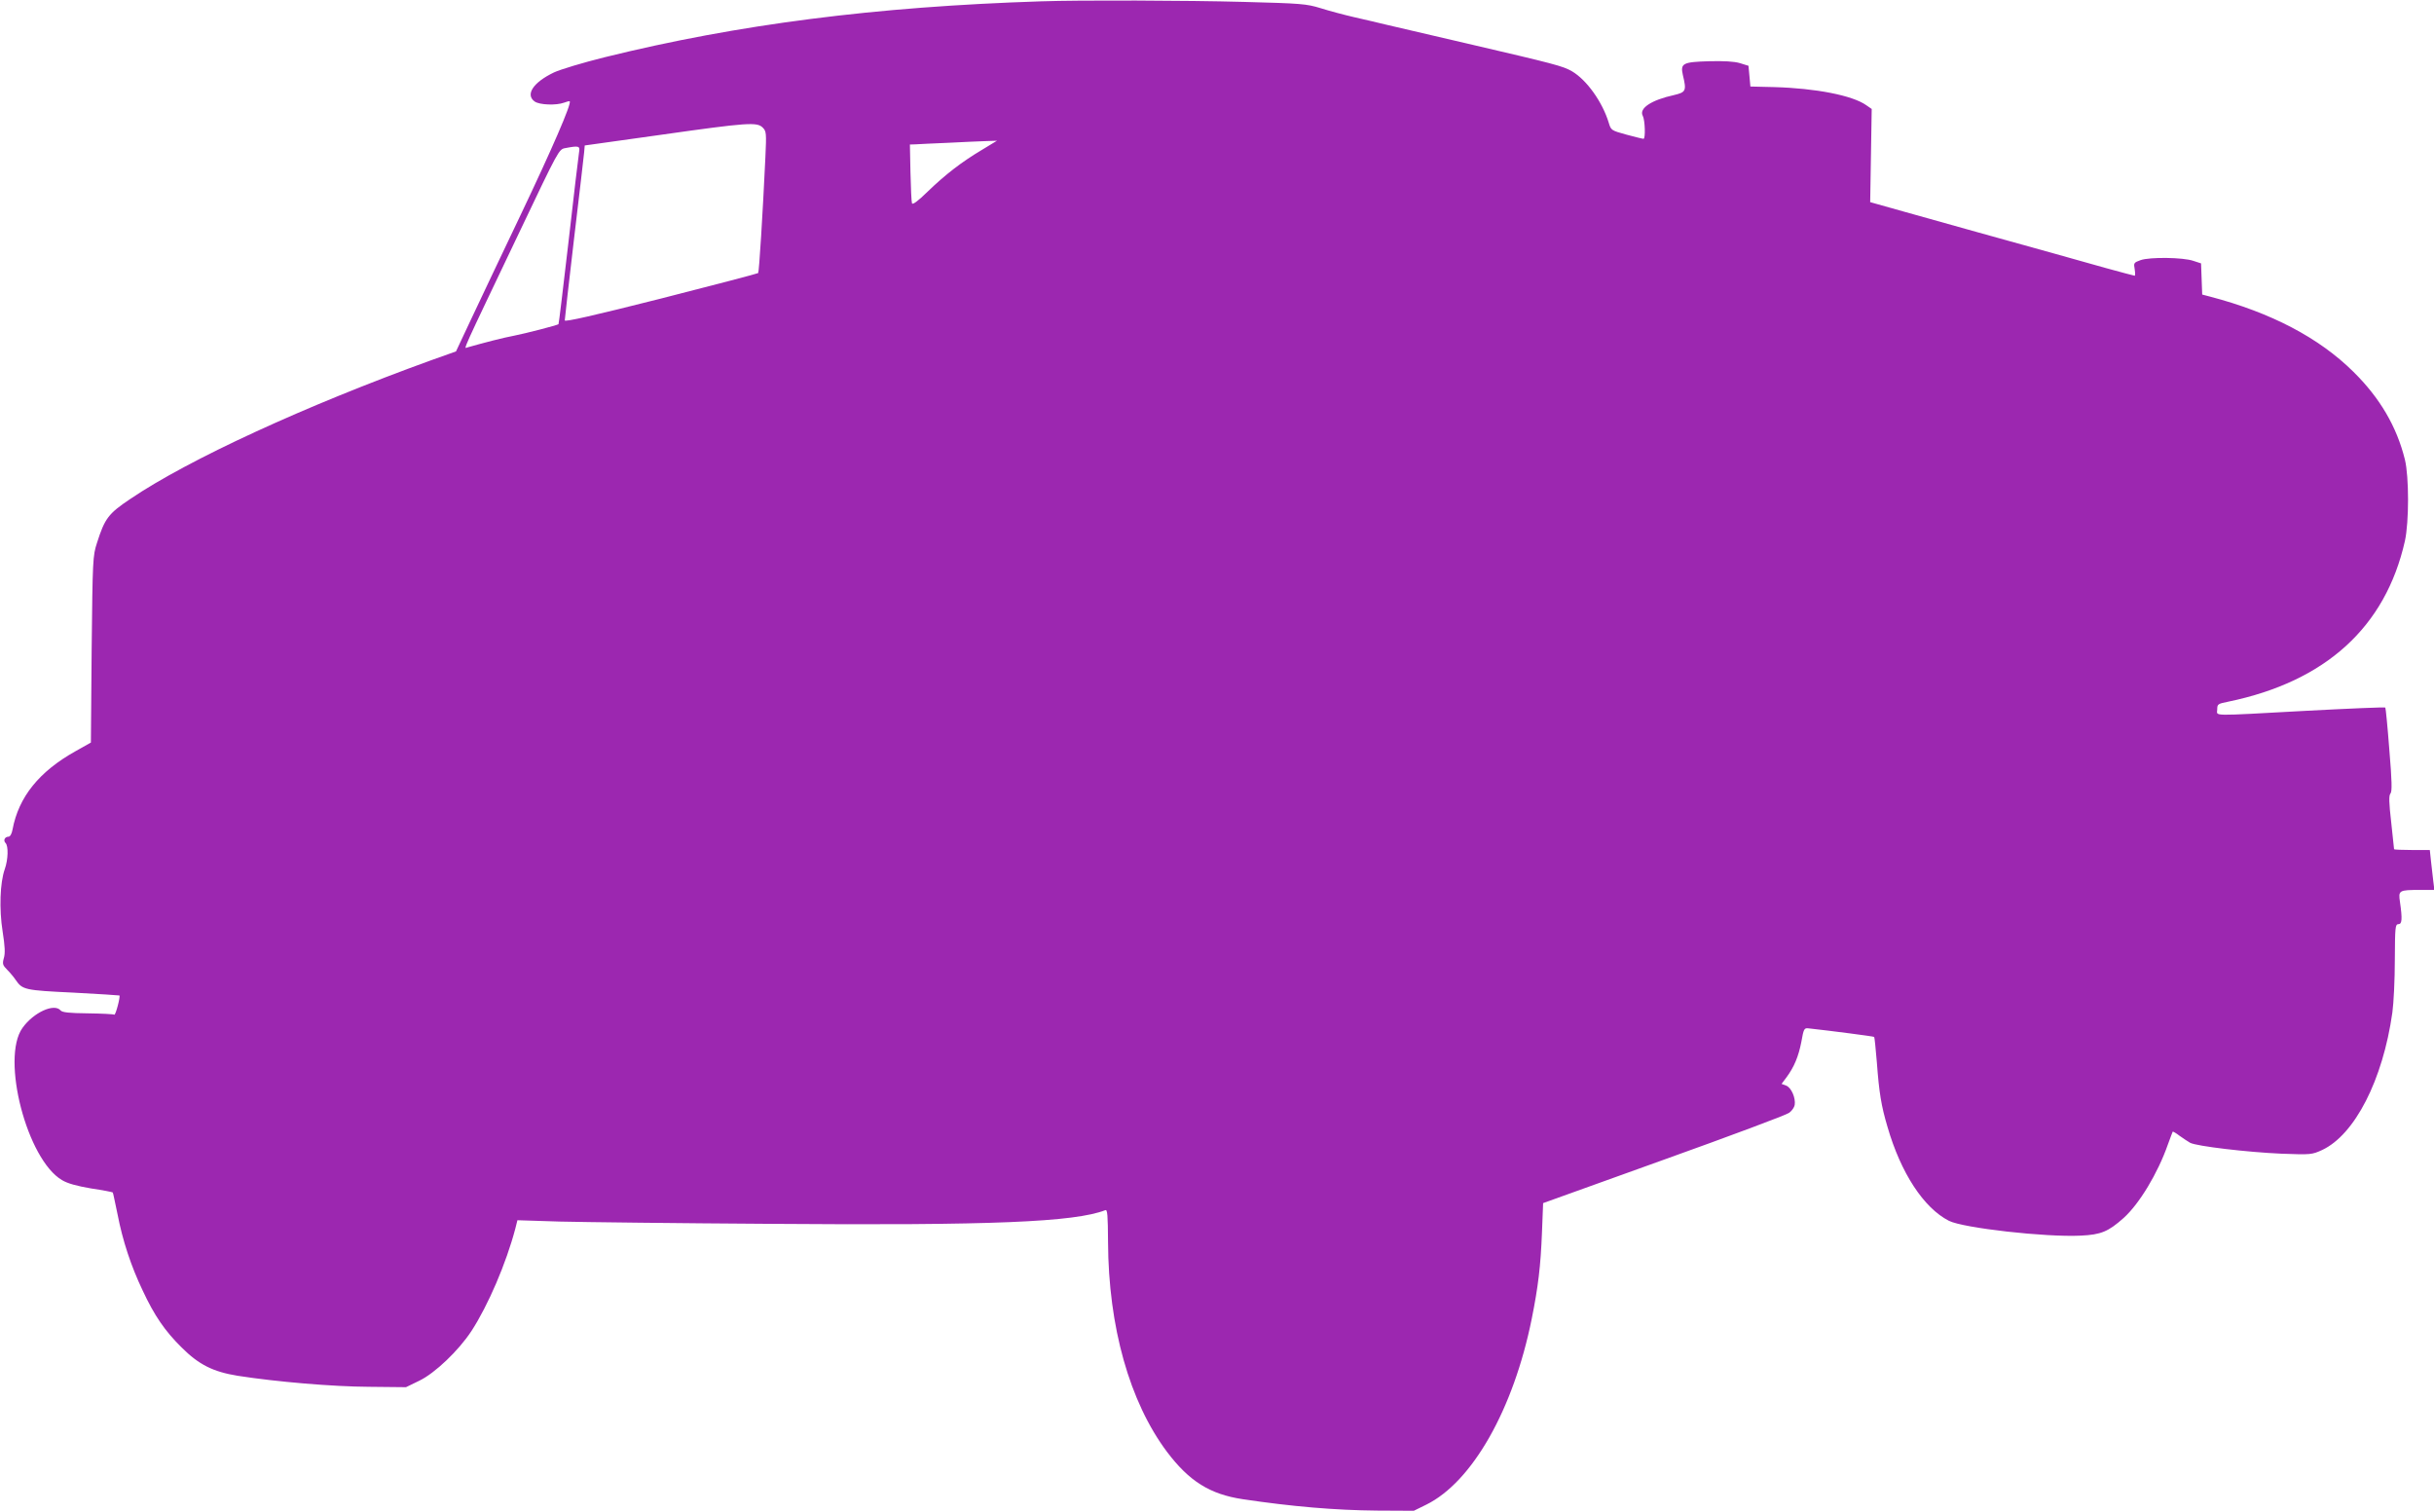
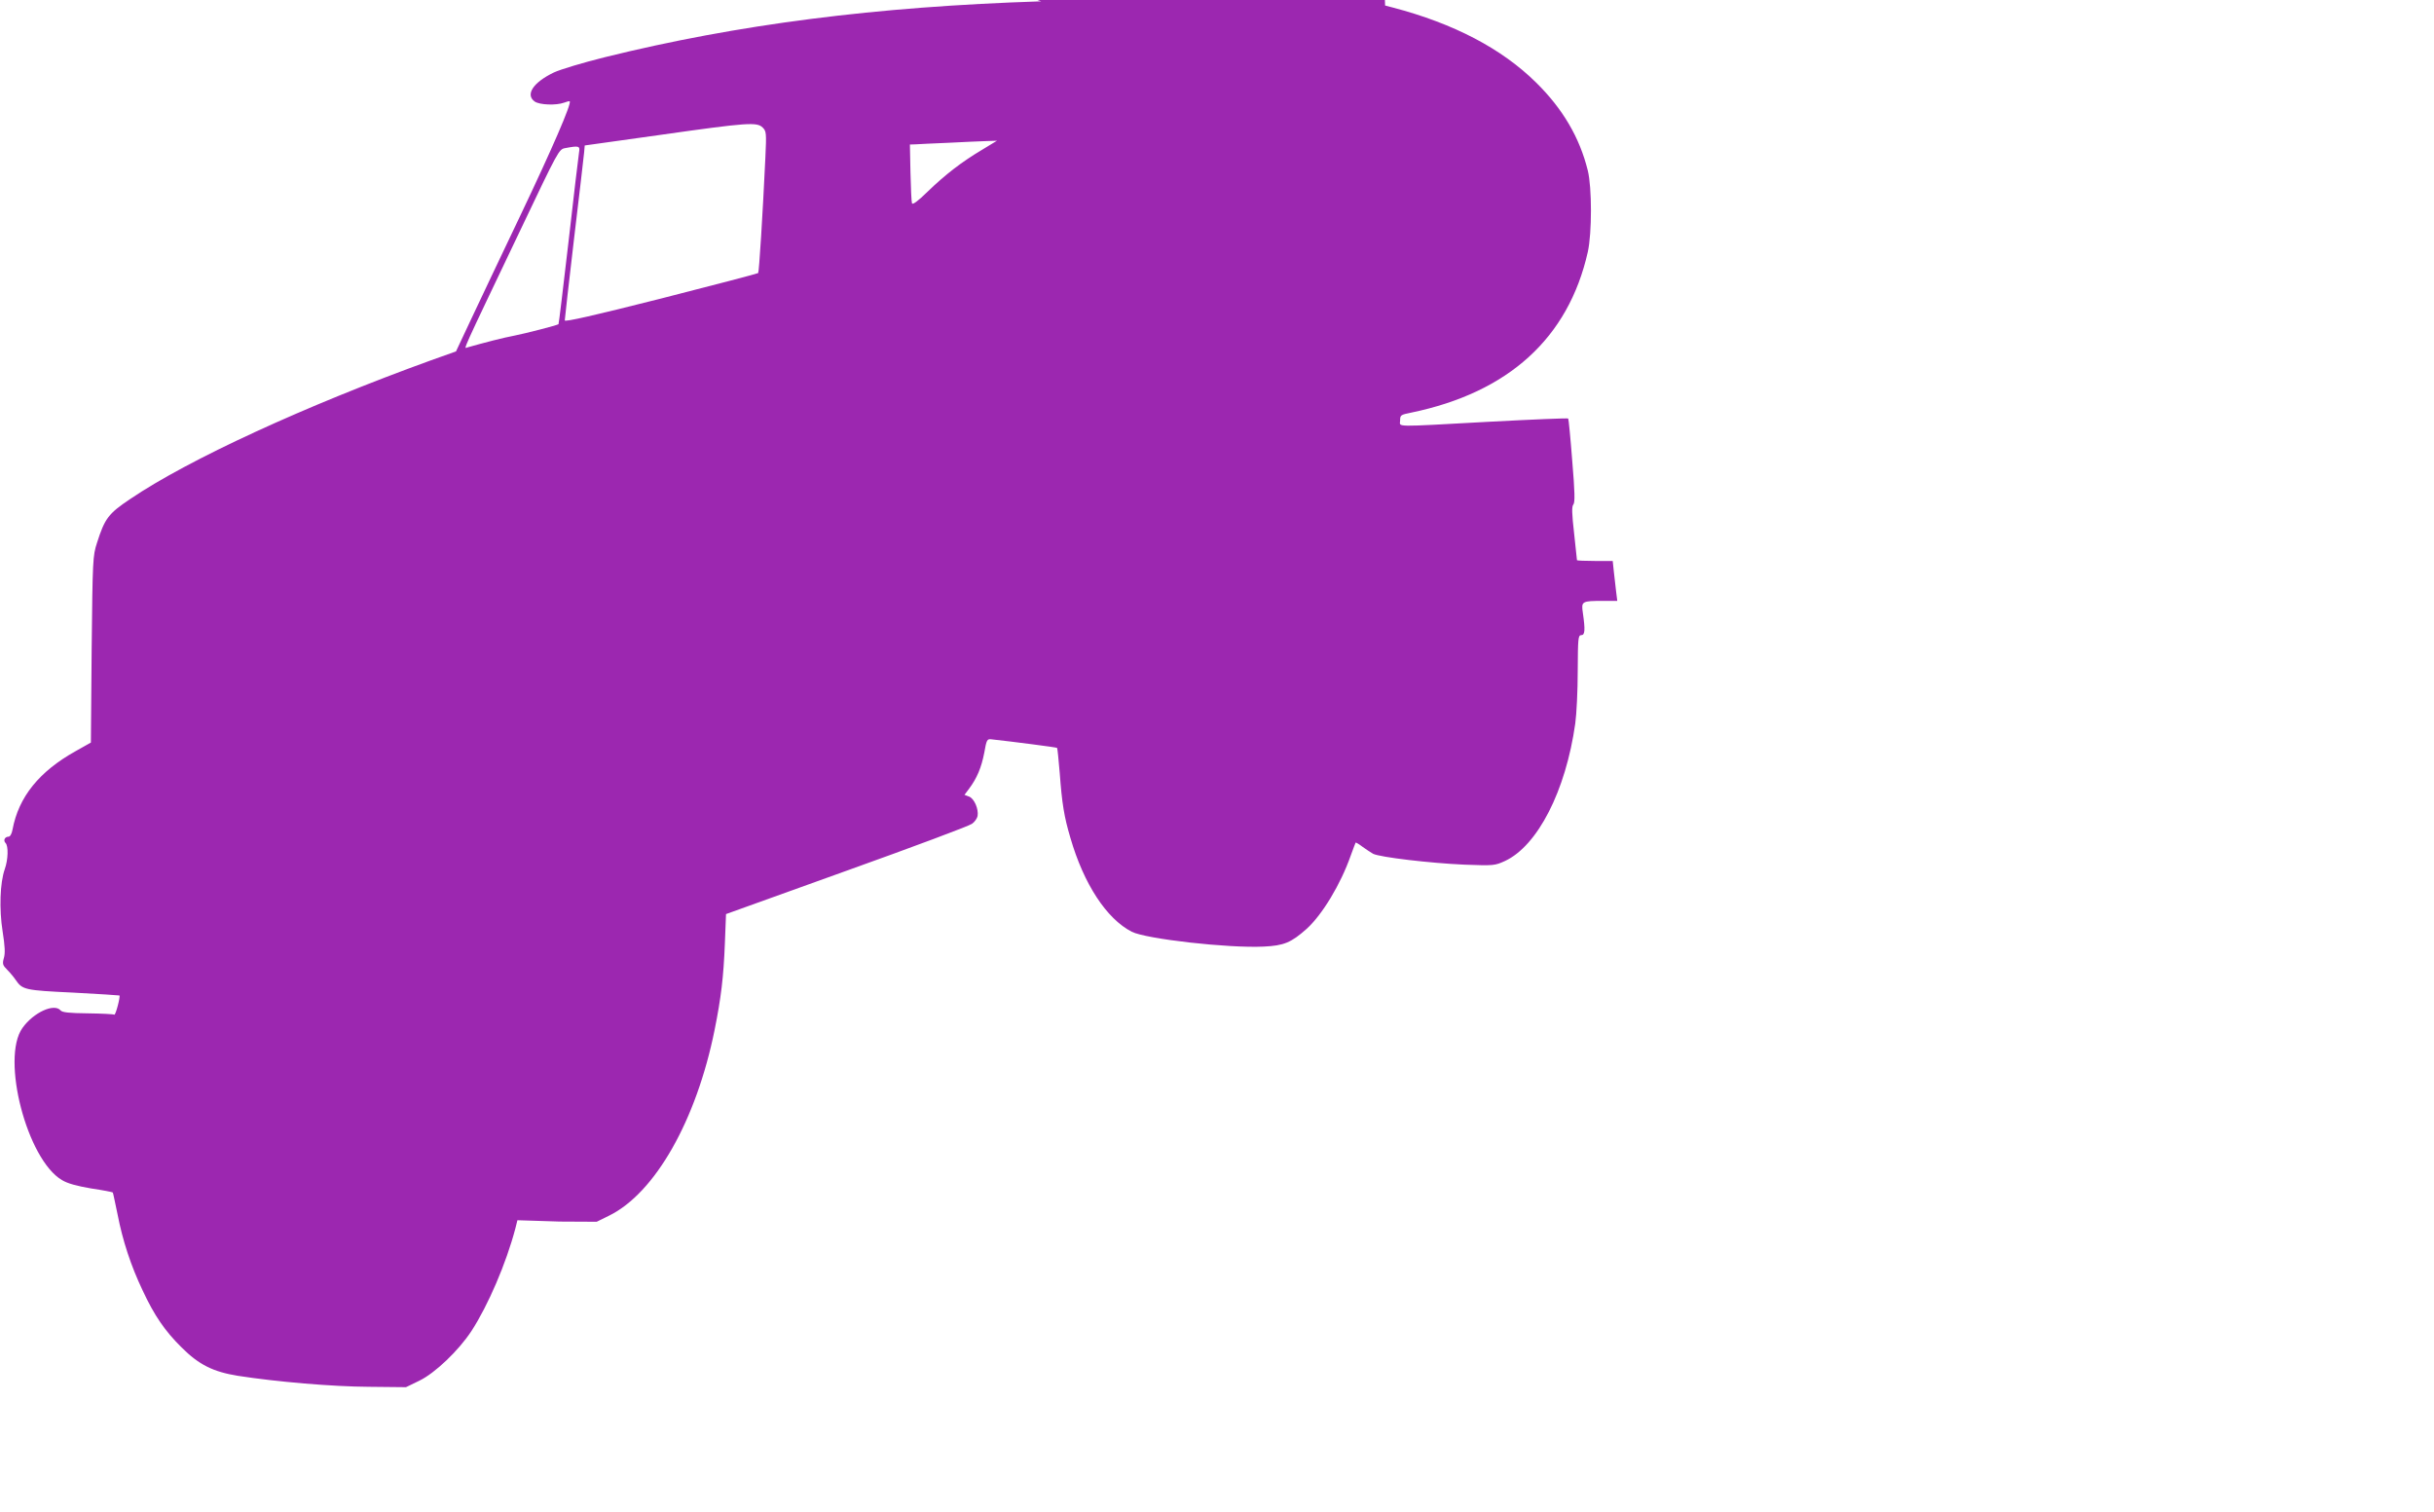
<svg xmlns="http://www.w3.org/2000/svg" version="1.0" width="1280pt" height="795pt" viewBox="0 0 1280 795" preserveAspectRatio="xMidYMid meet">
  <g transform="translate(0,795) scale(0.1,-0.1)" fill="#9c27b0" stroke="none">
-     <path d="M5475 7943 c-870 -28 -1595 -121 -2295 -294 -113 -28 -233 -64 -267 -80 -109 -52 -152 -117 -101 -153 26 -18 113 -21 154 -6 15 6 28 9 30 7 11 -11 -95 -255 -258 -597 -101 -212 -219 -460 -262 -552 l-78 -166 -132 -47 c-660 -239 -1274 -521 -1581 -729 -115 -77 -134 -102 -175 -231 -22 -68 -23 -86 -28 -560 l-4 -490 -80 -45 c-192 -107 -300 -241 -332 -412 -4 -23 -13 -38 -21 -38 -20 0 -29 -20 -16 -33 16 -16 14 -87 -4 -138 -25 -71 -30 -209 -11 -329 12 -76 14 -114 6 -139 -8 -30 -6 -37 18 -61 15 -15 35 -39 45 -54 35 -51 48 -54 302 -66 132 -7 241 -14 243 -15 6 -5 -20 -105 -27 -101 -4 3 -67 6 -139 7 -99 1 -134 5 -143 15 -33 40 -143 -10 -201 -92 -114 -160 24 -692 208 -800 30 -18 78 -31 154 -44 61 -9 112 -19 113 -21 2 -2 12 -53 25 -114 27 -140 71 -273 132 -401 62 -133 117 -213 205 -300 91 -91 166 -128 295 -149 205 -32 500 -57 690 -58 l195 -2 70 34 c83 40 207 159 274 261 88 135 183 357 231 539 l11 44 222 -7 c122 -3 622 -9 1112 -12 1160 -9 1595 9 1758 72 11 4 13 -27 14 -168 2 -445 113 -840 310 -1103 117 -155 226 -223 398 -249 261 -39 487 -58 705 -60 l195 -1 65 32 c242 119 459 501 555 977 34 169 47 277 54 455 l6 154 634 228 c349 125 646 236 660 247 14 10 27 29 29 41 6 37 -18 92 -45 102 l-24 9 24 32 c42 56 65 112 80 189 12 69 15 74 38 71 111 -12 342 -42 345 -45 2 -2 8 -61 14 -133 12 -161 23 -229 56 -340 70 -242 190 -426 323 -494 75 -38 508 -87 693 -78 107 5 145 21 226 93 82 74 179 234 232 385 13 36 25 67 26 69 2 1 18 -8 36 -22 18 -13 44 -30 56 -37 36 -18 298 -49 478 -57 157 -6 162 -5 215 19 172 80 320 368 370 723 7 50 13 174 13 278 1 171 2 187 19 187 19 0 21 27 8 117 -9 61 -6 63 107 63 l74 0 -6 48 c-3 26 -8 73 -12 105 l-6 57 -94 0 c-52 0 -94 2 -94 4 0 2 -7 66 -15 141 -12 105 -13 141 -4 152 9 10 8 65 -6 231 -9 119 -19 219 -21 221 -3 3 -190 -5 -417 -17 -515 -28 -467 -29 -467 7 0 28 3 30 58 41 512 106 827 392 929 845 22 100 22 338 0 428 -43 174 -132 325 -271 462 -181 179 -433 311 -753 395 l-42 11 -3 82 -3 82 -40 13 c-54 19 -230 21 -278 4 -36 -13 -37 -15 -31 -48 3 -19 3 -34 0 -34 -4 0 -73 19 -154 41 -149 42 -334 94 -677 189 -104 29 -273 76 -375 105 l-185 52 4 245 4 245 -29 20 c-72 51 -265 89 -484 95 l-125 3 -5 55 -5 54 -45 14 c-30 9 -85 12 -162 10 -139 -4 -152 -11 -138 -73 20 -83 16 -90 -47 -105 -119 -26 -185 -70 -164 -109 12 -22 15 -121 4 -121 -5 0 -45 10 -90 22 -80 22 -81 23 -93 63 -33 108 -115 224 -193 270 -49 28 -88 38 -547 145 -190 44 -381 89 -425 99 -44 11 -123 29 -175 41 -52 12 -131 33 -175 47 -75 23 -102 25 -405 33 -294 8 -861 10 -1065 3z m-1464 -664 c19 -19 20 -28 14 -157 -14 -299 -33 -603 -38 -608 -3 -3 -233 -63 -511 -134 -352 -89 -506 -124 -506 -115 0 7 22 201 49 431 28 231 51 435 53 454 l3 35 400 56 c459 65 506 68 536 38z m1153 -117 c-106 -63 -193 -130 -286 -220 -52 -51 -79 -70 -82 -61 -3 8 -6 80 -8 162 l-3 147 30 1 c17 1 93 5 170 8 77 4 167 8 199 9 l59 2 -79 -48z m-2119 -14 c-3 -18 -28 -228 -55 -467 -28 -239 -51 -435 -53 -436 -9 -6 -175 -49 -232 -60 -58 -11 -152 -35 -247 -62 -20 -6 -40 -51 281 622 197 414 200 420 233 426 74 14 79 12 73 -23z" />
+     <path d="M5475 7943 c-870 -28 -1595 -121 -2295 -294 -113 -28 -233 -64 -267 -80 -109 -52 -152 -117 -101 -153 26 -18 113 -21 154 -6 15 6 28 9 30 7 11 -11 -95 -255 -258 -597 -101 -212 -219 -460 -262 -552 l-78 -166 -132 -47 c-660 -239 -1274 -521 -1581 -729 -115 -77 -134 -102 -175 -231 -22 -68 -23 -86 -28 -560 l-4 -490 -80 -45 c-192 -107 -300 -241 -332 -412 -4 -23 -13 -38 -21 -38 -20 0 -29 -20 -16 -33 16 -16 14 -87 -4 -138 -25 -71 -30 -209 -11 -329 12 -76 14 -114 6 -139 -8 -30 -6 -37 18 -61 15 -15 35 -39 45 -54 35 -51 48 -54 302 -66 132 -7 241 -14 243 -15 6 -5 -20 -105 -27 -101 -4 3 -67 6 -139 7 -99 1 -134 5 -143 15 -33 40 -143 -10 -201 -92 -114 -160 24 -692 208 -800 30 -18 78 -31 154 -44 61 -9 112 -19 113 -21 2 -2 12 -53 25 -114 27 -140 71 -273 132 -401 62 -133 117 -213 205 -300 91 -91 166 -128 295 -149 205 -32 500 -57 690 -58 l195 -2 70 34 c83 40 207 159 274 261 88 135 183 357 231 539 l11 44 222 -7 l195 -1 65 32 c242 119 459 501 555 977 34 169 47 277 54 455 l6 154 634 228 c349 125 646 236 660 247 14 10 27 29 29 41 6 37 -18 92 -45 102 l-24 9 24 32 c42 56 65 112 80 189 12 69 15 74 38 71 111 -12 342 -42 345 -45 2 -2 8 -61 14 -133 12 -161 23 -229 56 -340 70 -242 190 -426 323 -494 75 -38 508 -87 693 -78 107 5 145 21 226 93 82 74 179 234 232 385 13 36 25 67 26 69 2 1 18 -8 36 -22 18 -13 44 -30 56 -37 36 -18 298 -49 478 -57 157 -6 162 -5 215 19 172 80 320 368 370 723 7 50 13 174 13 278 1 171 2 187 19 187 19 0 21 27 8 117 -9 61 -6 63 107 63 l74 0 -6 48 c-3 26 -8 73 -12 105 l-6 57 -94 0 c-52 0 -94 2 -94 4 0 2 -7 66 -15 141 -12 105 -13 141 -4 152 9 10 8 65 -6 231 -9 119 -19 219 -21 221 -3 3 -190 -5 -417 -17 -515 -28 -467 -29 -467 7 0 28 3 30 58 41 512 106 827 392 929 845 22 100 22 338 0 428 -43 174 -132 325 -271 462 -181 179 -433 311 -753 395 l-42 11 -3 82 -3 82 -40 13 c-54 19 -230 21 -278 4 -36 -13 -37 -15 -31 -48 3 -19 3 -34 0 -34 -4 0 -73 19 -154 41 -149 42 -334 94 -677 189 -104 29 -273 76 -375 105 l-185 52 4 245 4 245 -29 20 c-72 51 -265 89 -484 95 l-125 3 -5 55 -5 54 -45 14 c-30 9 -85 12 -162 10 -139 -4 -152 -11 -138 -73 20 -83 16 -90 -47 -105 -119 -26 -185 -70 -164 -109 12 -22 15 -121 4 -121 -5 0 -45 10 -90 22 -80 22 -81 23 -93 63 -33 108 -115 224 -193 270 -49 28 -88 38 -547 145 -190 44 -381 89 -425 99 -44 11 -123 29 -175 41 -52 12 -131 33 -175 47 -75 23 -102 25 -405 33 -294 8 -861 10 -1065 3z m-1464 -664 c19 -19 20 -28 14 -157 -14 -299 -33 -603 -38 -608 -3 -3 -233 -63 -511 -134 -352 -89 -506 -124 -506 -115 0 7 22 201 49 431 28 231 51 435 53 454 l3 35 400 56 c459 65 506 68 536 38z m1153 -117 c-106 -63 -193 -130 -286 -220 -52 -51 -79 -70 -82 -61 -3 8 -6 80 -8 162 l-3 147 30 1 c17 1 93 5 170 8 77 4 167 8 199 9 l59 2 -79 -48z m-2119 -14 c-3 -18 -28 -228 -55 -467 -28 -239 -51 -435 -53 -436 -9 -6 -175 -49 -232 -60 -58 -11 -152 -35 -247 -62 -20 -6 -40 -51 281 622 197 414 200 420 233 426 74 14 79 12 73 -23z" />
  </g>
</svg>